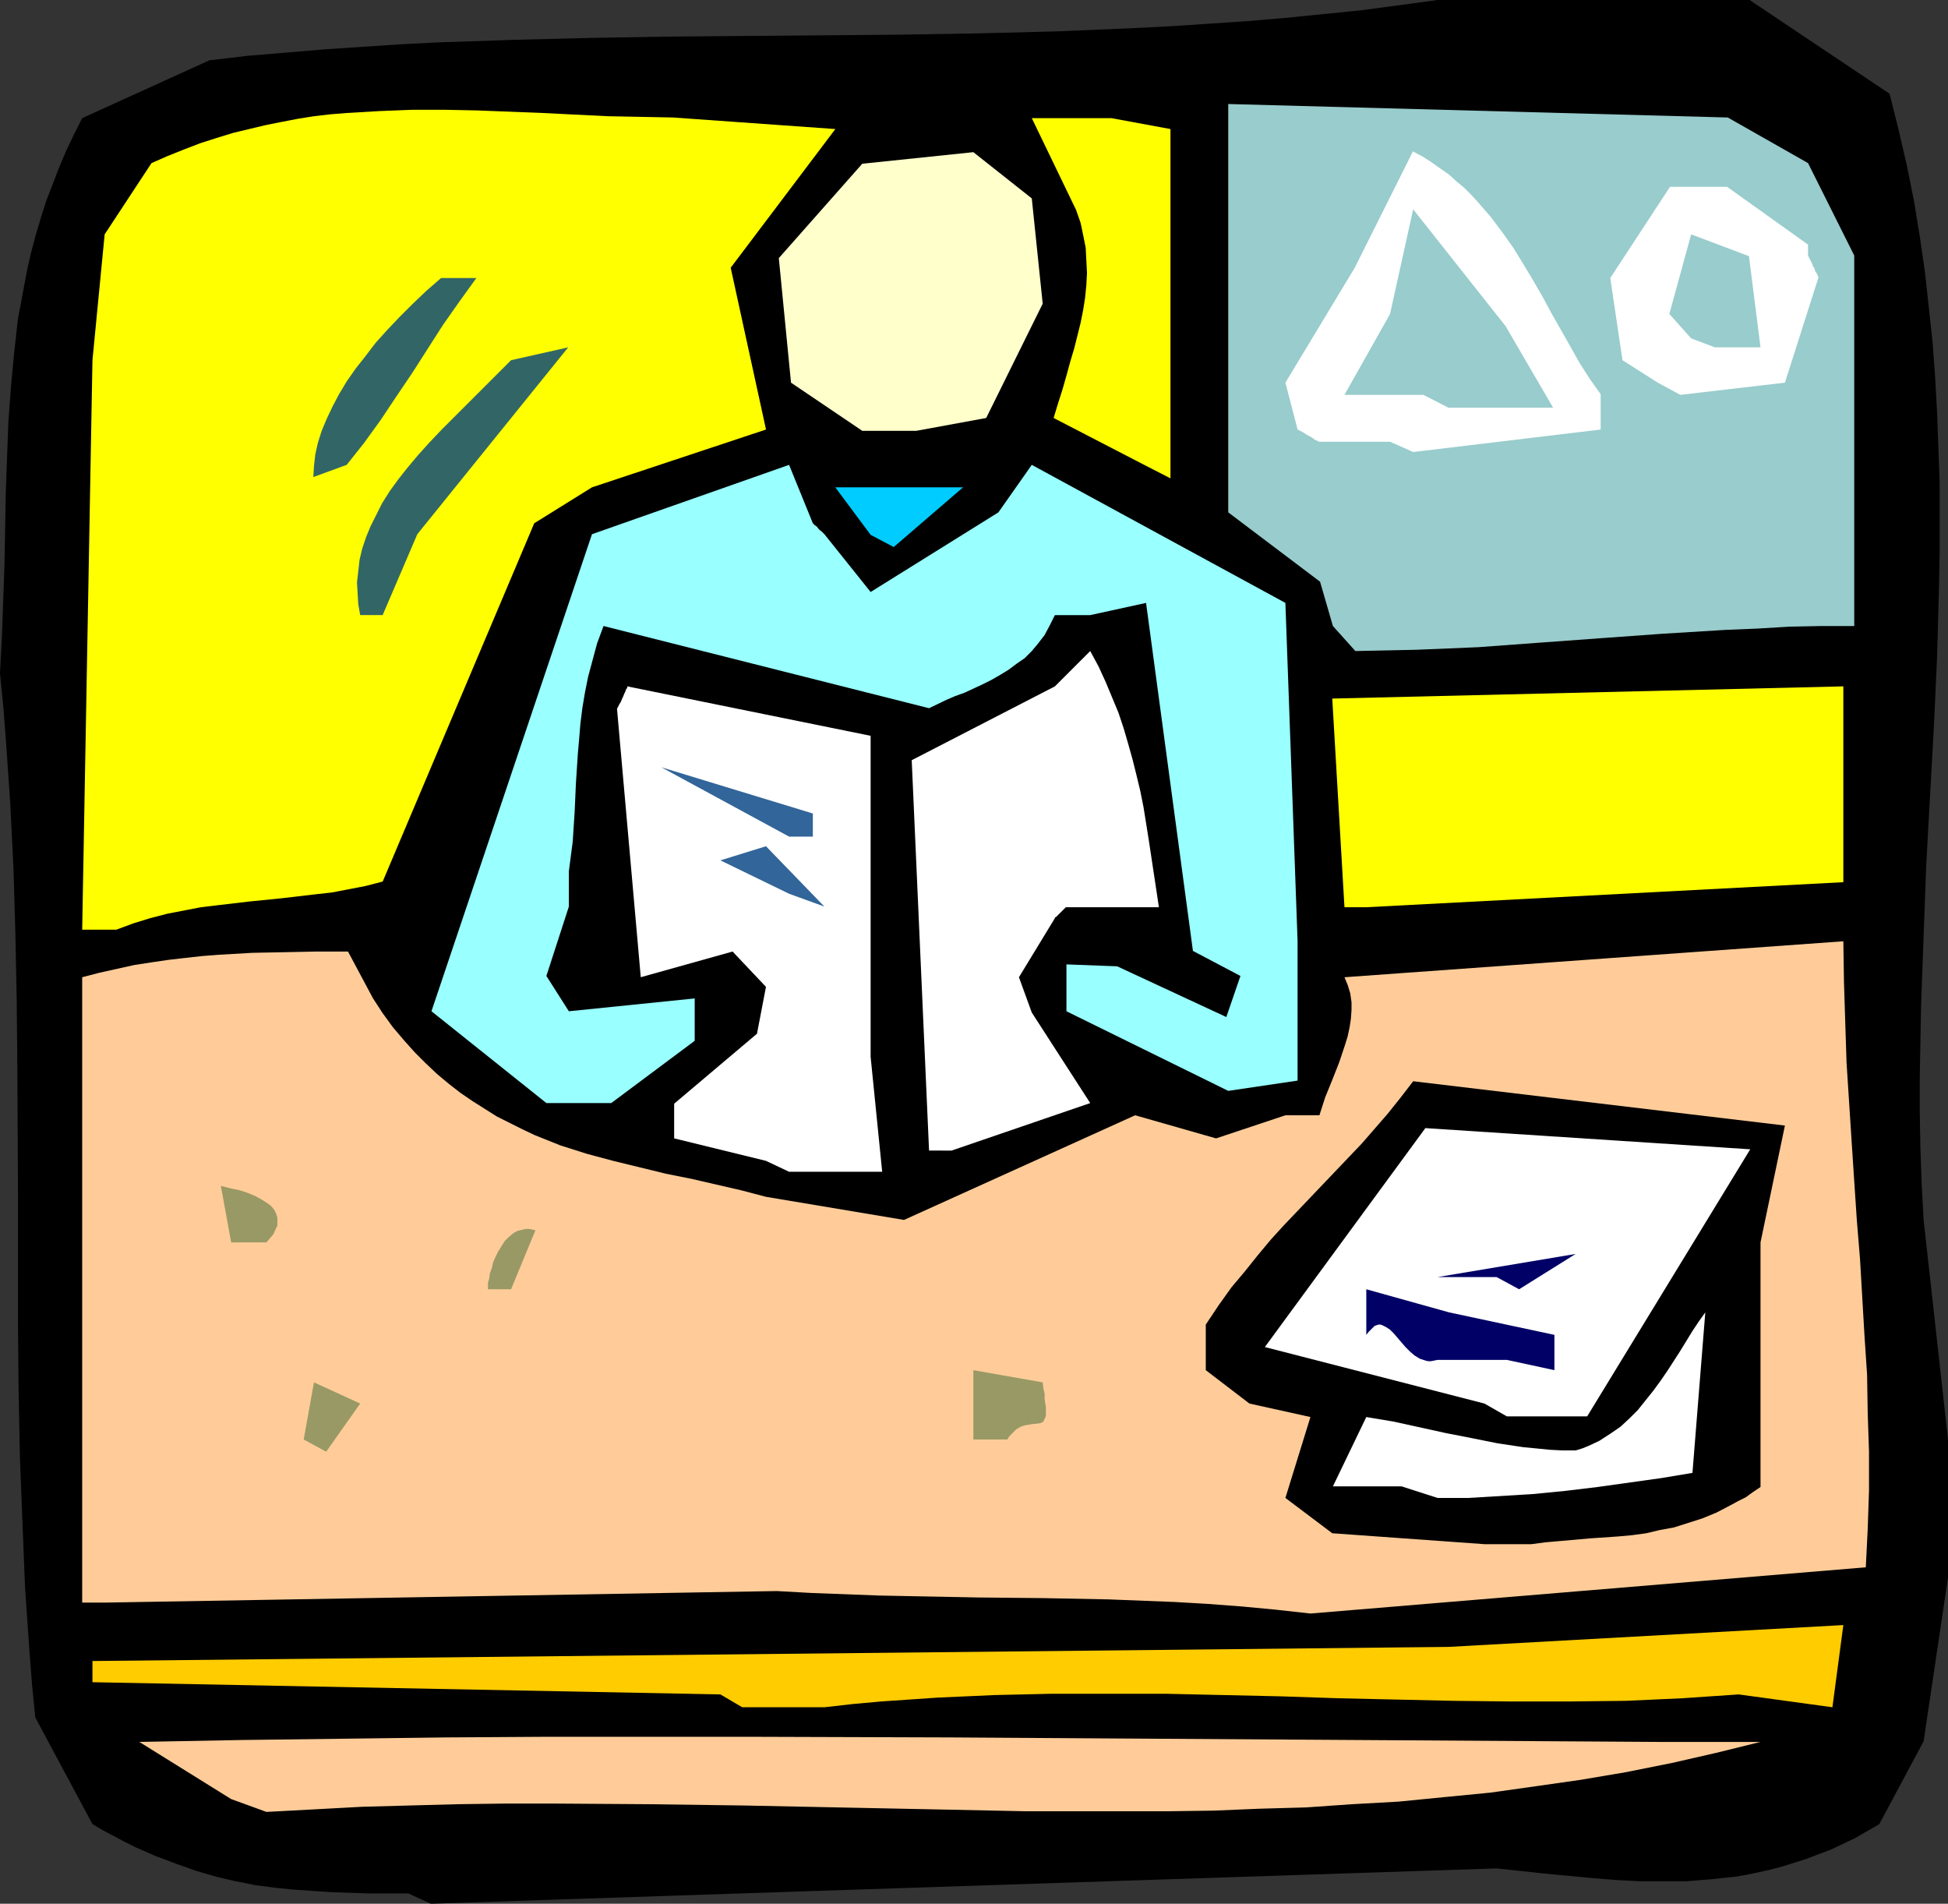
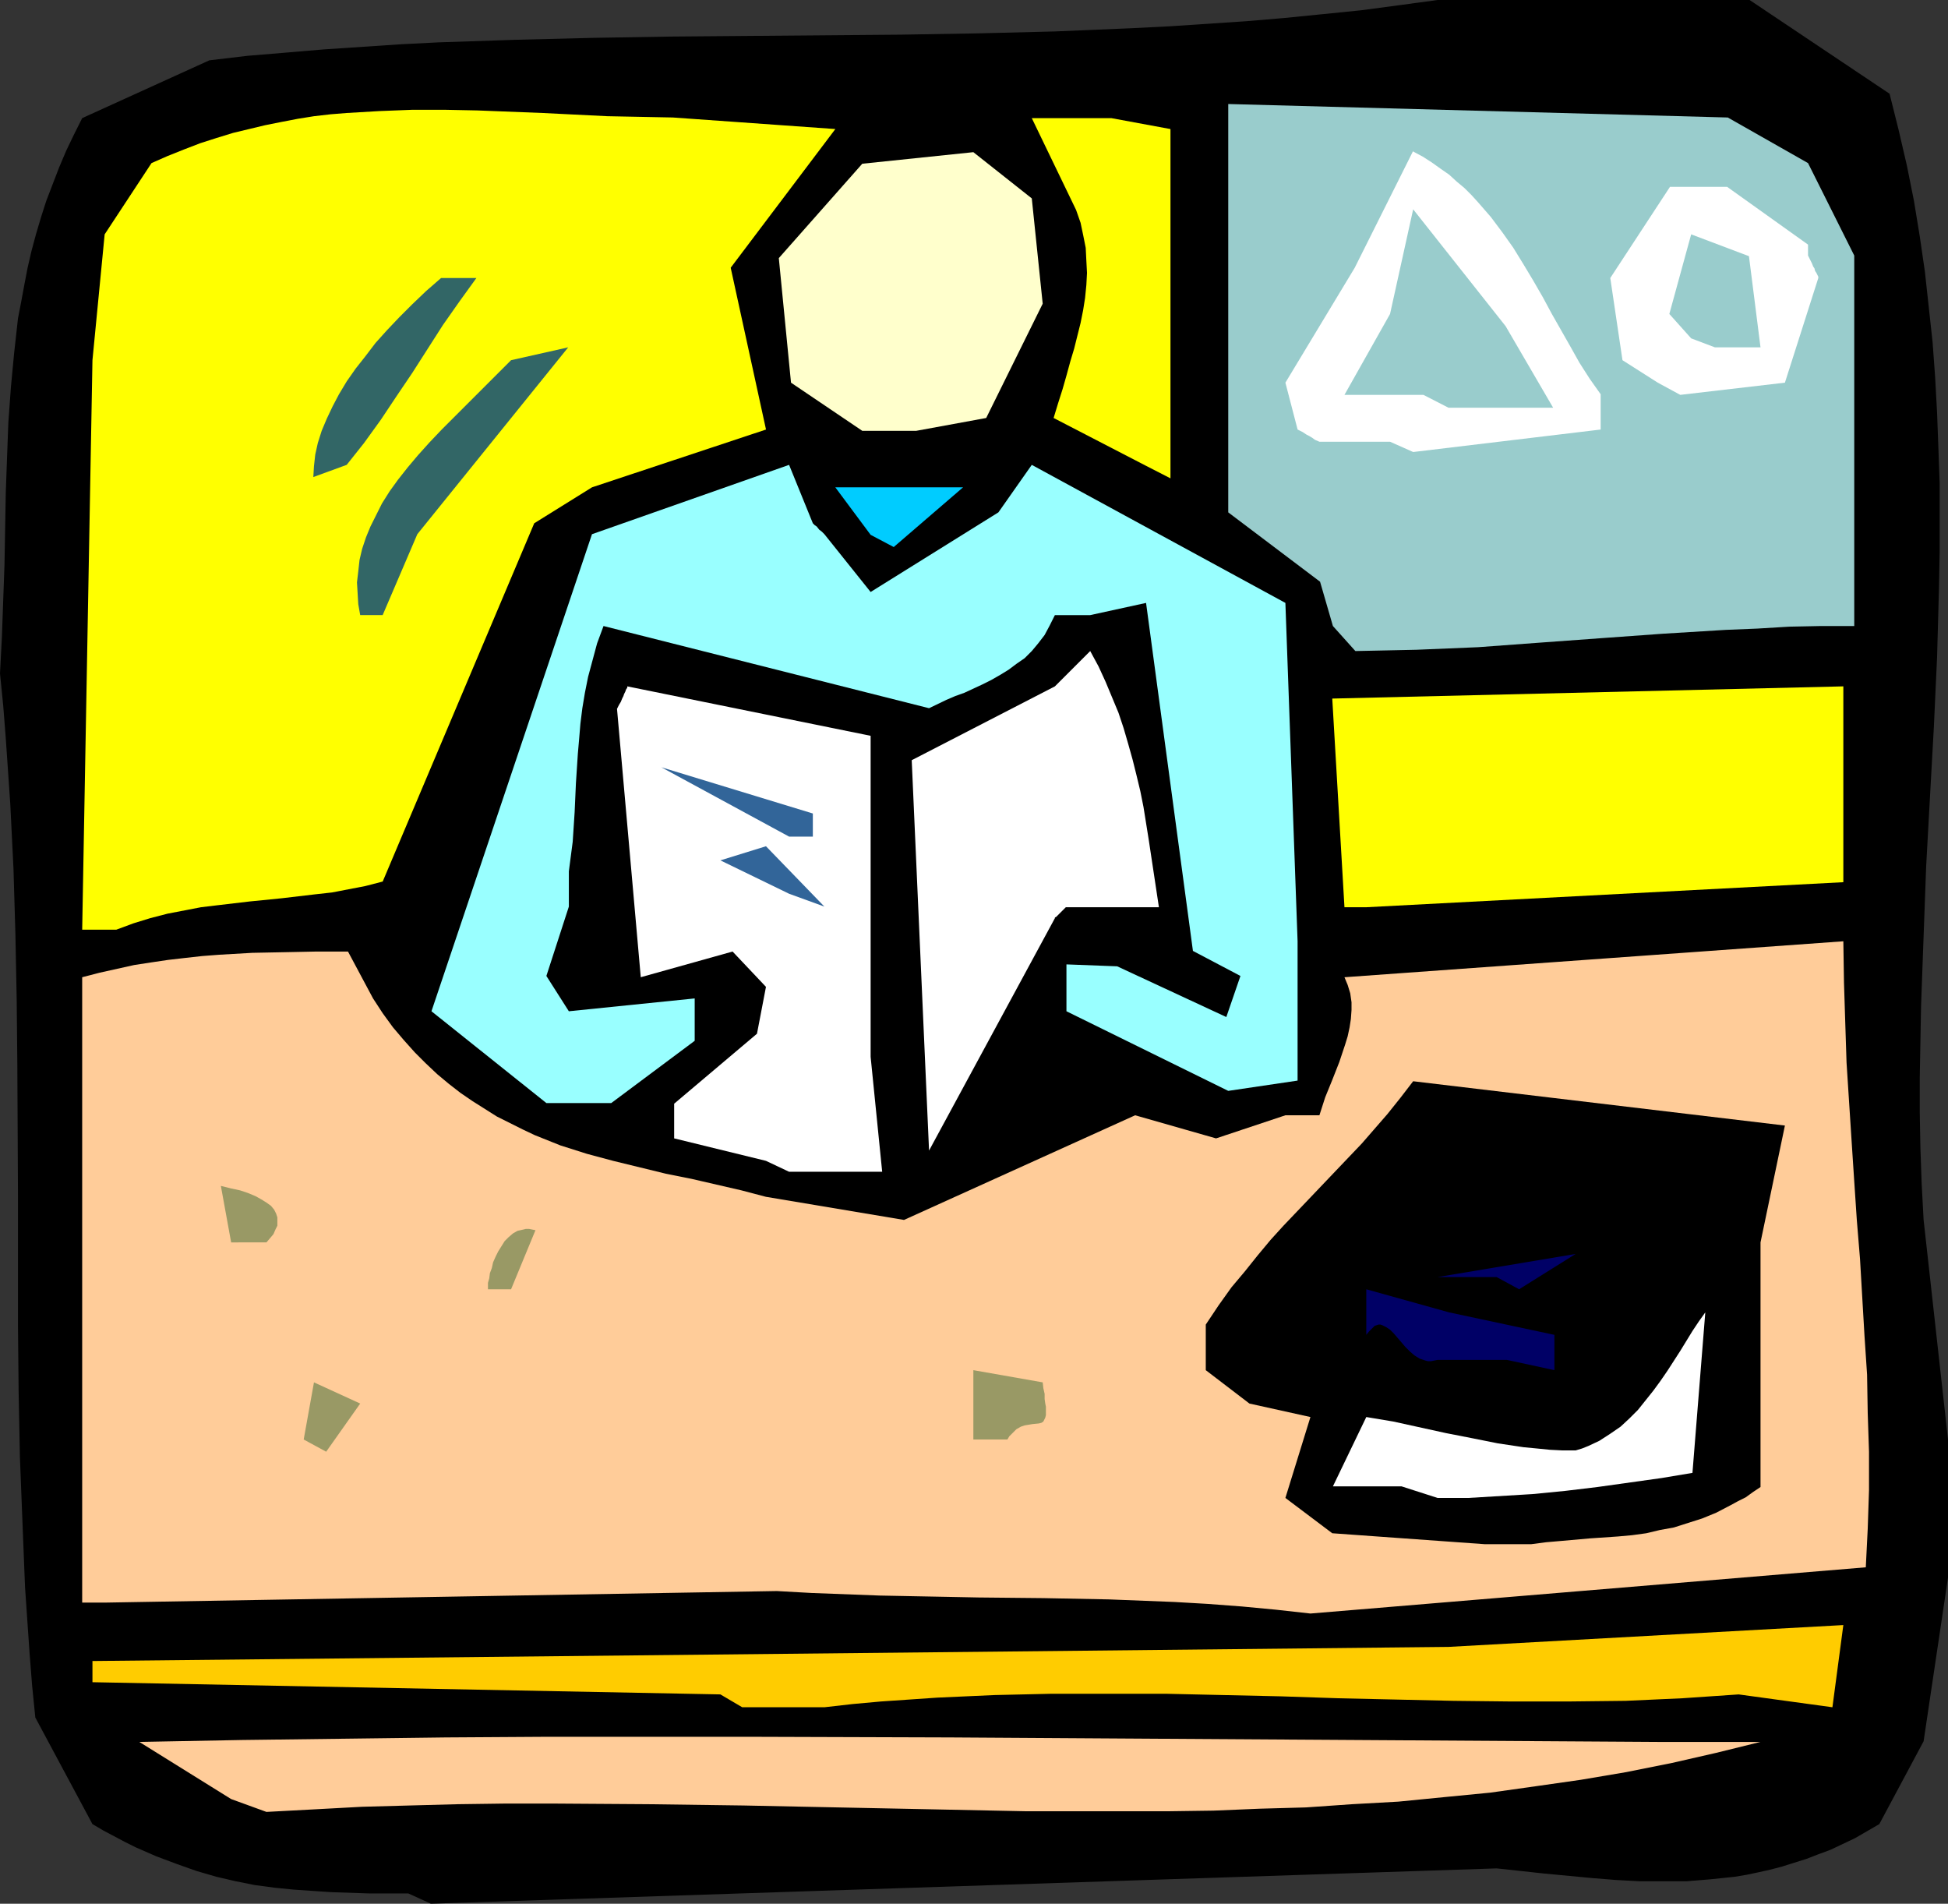
<svg xmlns="http://www.w3.org/2000/svg" xmlns:ns1="http://sodipodi.sourceforge.net/DTD/sodipodi-0.dtd" xmlns:ns2="http://www.inkscape.org/namespaces/inkscape" version="1.0" width="129.724mm" height="126.748mm" id="svg30" ns1:docname="Teacher - Male 06.wmf">
  <rect width="100%" height="100%" fill="#333333" stroke="none" />
  <ns1:namedview id="namedview30" pagecolor="#ffffff" bordercolor="#000000" borderopacity="0.25" ns2:showpageshadow="2" ns2:pageopacity="0.0" ns2:pagecheckerboard="0" ns2:deskcolor="#d1d1d1" ns2:document-units="mm" />
  <defs id="defs1">
    <pattern id="WMFhbasepattern" patternUnits="userSpaceOnUse" width="6" height="6" x="0" y="0" />
  </defs>
  <path style="fill:#000000;fill-opacity:1;fill-rule:evenodd;stroke:none" d="m 102.777,476.461 h -9.858 l -9.534,-0.323 -4.848,-0.323 -4.686,-0.323 -4.848,-0.485 -4.848,-0.646 -4.848,-0.969 -4.848,-1.131 -5.01,-1.454 -5.01,-1.777 -5.171,-1.939 -2.586,-1.131 -2.586,-1.131 -2.586,-1.293 -2.747,-1.454 -2.747,-1.454 -2.747,-1.616 L 8.888,432.192 8.08,424.114 7.434,415.874 6.302,399.394 5.656,383.076 5.01,366.596 4.686,350.116 4.525,333.636 V 300.838 L 4.363,267.878 4.202,251.56 3.878,235.08 3.394,218.6 2.586,202.282 1.454,185.802 0.808,177.562 0,169.484 l 0.485,-9.371 0.323,-9.048 0.323,-9.048 0.162,-9.048 0.162,-9.048 0.323,-8.886 0.323,-8.725 0.646,-8.886 0.808,-8.563 0.97,-8.725 0.808,-4.201 0.808,-4.362 0.808,-4.201 0.97,-4.201 1.131,-4.201 1.293,-4.362 1.293,-4.039 1.616,-4.201 1.616,-4.201 1.778,-4.201 1.939,-4.039 2.101,-4.201 v 0 l 31.997,-14.541 9.534,-1.131 9.696,-0.808 9.534,-0.808 9.696,-0.646 9.696,-0.646 9.534,-0.485 19.392,-0.646 19.392,-0.485 19.392,-0.323 19.392,-0.162 19.392,-0.162 19.392,-0.162 19.392,-0.323 19.392,-0.485 19.23,-0.808 9.696,-0.485 9.696,-0.646 9.696,-0.646 9.534,-0.808 9.696,-0.969 L 342.592,2.585 352.288,1.293 361.822,0 h 43.794 34.744 l 35.229,23.589 2.262,9.048 2.101,9.048 1.778,8.886 1.454,8.886 1.293,8.886 0.97,8.886 0.97,8.886 0.646,8.886 0.485,8.886 0.323,8.725 0.323,8.886 v 8.725 8.725 l -0.162,8.725 -0.485,17.611 -0.808,17.611 -0.97,17.449 -0.97,17.611 -0.646,17.611 -0.646,17.772 -0.162,8.886 -0.162,8.886 v 8.886 l 0.162,8.886 0.323,9.048 0.485,9.048 6.141,55.256 v 34.737 l -6.141,41.2 -11.15,20.842 -3.07,1.777 -3.07,1.777 -3.07,1.454 -3.07,1.454 -3.07,1.131 -2.909,1.131 -3.07,0.969 -3.07,0.969 -3.07,0.808 -2.909,0.646 -3.07,0.646 -2.909,0.485 -6.141,0.646 -5.979,0.485 h -5.979 -5.979 l -5.979,-0.323 -5.979,-0.485 -11.958,-1.131 -11.958,-1.293 -268.256,8.886 z" id="path1" />
  <path style="fill:#ffcc99;fill-opacity:1;fill-rule:evenodd;stroke:none" d="m 58.176,452.711 -23.109,-14.379 25.856,-0.485 25.694,-0.323 25.533,-0.323 25.533,-0.162 h 25.533 25.371 l 50.742,0.162 50.742,0.323 50.904,0.323 50.904,0.323 25.533,0.162 h 25.694 l -11.15,2.747 -11.312,2.585 -11.312,2.262 -11.474,1.939 -11.312,1.616 -11.474,1.616 -11.635,1.131 -11.474,1.131 -11.635,0.646 -11.635,0.808 -11.635,0.323 -11.635,0.485 -11.635,0.162 h -11.797 -11.797 -11.797 l -23.594,-0.485 -23.917,-0.485 -23.755,-0.485 -23.917,-0.323 -23.917,-0.162 h -12.12 l -11.958,0.162 -12.12,0.323 -11.958,0.323 -11.958,0.646 -12.12,0.646 z" id="path2" />
  <path style="fill:#ffcc00;fill-opacity:1;fill-rule:evenodd;stroke:none" d="M 181.315,426.375 23.27,423.306 V 417.974 l 341.299,-3.554 99.384,-5.493 -2.747,20.681 -23.594,-3.231 -7.11,0.485 -7.11,0.485 -14.221,0.646 -14.382,0.162 h -14.544 l -14.382,-0.162 -14.544,-0.323 -14.382,-0.323 -14.544,-0.485 -14.544,-0.323 -14.382,-0.323 H 278.921 264.539 l -14.221,0.323 -14.382,0.646 -7.11,0.485 -7.11,0.485 -7.11,0.646 -7.11,0.808 h -20.685 z" id="path3" />
  <path style="fill:#ffcc99;fill-opacity:1;fill-rule:evenodd;stroke:none" d="M 20.685,403.271 V 245.905 l 4.363,-1.131 4.363,-0.969 4.363,-0.969 4.202,-0.646 4.363,-0.646 4.202,-0.485 4.363,-0.485 4.202,-0.323 8.403,-0.485 8.242,-0.162 7.918,-0.162 h 7.918 l 6.302,11.794 2.424,3.716 2.586,3.554 2.747,3.231 2.747,3.07 2.747,2.747 2.909,2.747 2.909,2.424 2.909,2.262 3.07,2.1 3.07,1.939 3.07,1.939 3.232,1.616 3.232,1.616 3.07,1.454 3.232,1.293 3.232,1.293 6.626,2.1 6.626,1.777 6.626,1.616 6.626,1.616 6.464,1.293 6.302,1.454 6.302,1.454 6.141,1.616 34.744,5.816 58.176,-26.335 20.362,5.816 17.453,-5.816 h 8.565 l 1.454,-4.524 1.778,-4.362 1.778,-4.524 1.454,-4.362 0.646,-2.1 0.485,-2.262 0.323,-2.1 0.162,-2.262 v -1.939 l -0.323,-2.262 -0.646,-2.1 -0.808,-1.939 125.563,-9.048 0.162,10.34 0.323,10.179 0.323,10.017 0.646,10.017 0.646,10.017 0.646,9.856 0.646,9.694 0.808,9.856 1.131,19.388 0.646,9.694 0.162,9.694 0.323,9.694 v 9.694 l -0.323,9.694 -0.485,9.694 -139.784,11.633 -8.726,-0.969 -8.565,-0.808 -8.565,-0.646 -8.403,-0.485 -8.242,-0.323 -8.242,-0.323 -16.483,-0.323 -16.322,-0.162 -8.242,-0.162 -8.403,-0.162 -8.242,-0.162 -8.565,-0.323 -8.565,-0.323 -8.726,-0.485 -169.195,2.908 z" id="path4" />
  <path style="fill:#000000;fill-opacity:1;fill-rule:evenodd;stroke:none" d="m 373.619,388.569 -38.299,-2.747 -11.797,-8.886 6.302,-20.357 -15.352,-3.393 -10.989,-8.401 v -11.471 l 3.232,-4.847 3.232,-4.524 3.394,-4.039 3.232,-4.039 3.232,-3.878 3.232,-3.554 6.626,-6.947 6.464,-6.786 6.626,-6.947 3.232,-3.716 3.232,-3.716 3.232,-4.039 3.232,-4.201 93.566,11.148 -6.141,29.405 v 61.557 l -1.939,1.293 -1.778,1.293 -1.939,0.969 -1.778,0.969 -3.717,1.939 -3.555,1.454 -3.555,1.131 -3.555,1.131 -3.555,0.646 -3.394,0.808 -3.555,0.485 -3.555,0.323 -7.11,0.485 -7.272,0.646 -3.717,0.323 -3.717,0.485 z" id="path5" />
  <path style="fill:#ffffff;fill-opacity:1;fill-rule:evenodd;stroke:none" d="m 352.772,374.028 h -17.291 l 8.403,-17.449 6.787,1.131 13.251,2.908 6.626,1.293 6.464,1.293 6.464,0.969 3.394,0.323 3.232,0.323 3.232,0.162 h 3.232 l 1.616,-0.485 1.616,-0.646 2.747,-1.293 2.747,-1.777 2.586,-1.777 2.262,-2.1 2.101,-2.1 1.939,-2.424 1.939,-2.424 1.778,-2.424 1.778,-2.585 3.232,-5.009 3.07,-5.009 1.616,-2.424 1.616,-2.262 -3.232,40.392 -7.757,1.293 -8.08,1.131 -8.08,1.131 -8.08,0.969 -8.242,0.808 -8.08,0.485 -8.08,0.485 h -7.757 z" id="path6" />
  <path style="fill:#999965;fill-opacity:1;fill-rule:evenodd;stroke:none" d="m 76.437,362.233 2.586,-14.379 11.635,5.332 -8.565,12.118 z" id="path7" />
  <path style="fill:#999965;fill-opacity:1;fill-rule:evenodd;stroke:none" d="m 244.985,362.233 v -17.449 l 17.453,3.07 0.162,1.454 0.323,1.454 v 1.293 l 0.162,1.131 0.162,0.808 v 0.969 0.646 0.485 l -0.162,0.646 -0.162,0.323 -0.323,0.646 -0.485,0.323 -0.646,0.162 -1.616,0.162 -0.97,0.162 -0.97,0.162 -0.97,0.323 -1.131,0.646 -0.646,0.646 -0.485,0.485 -0.646,0.646 -0.485,0.808 z" id="path8" />
-   <path style="fill:#ffffff;fill-opacity:1;fill-rule:evenodd;stroke:none" d="m 373.619,353.186 -55.267,-14.218 40.4,-55.094 81.77,5.332 -41.046,67.212 h -20.2 z" id="path9" />
  <path style="fill:#000066;fill-opacity:1;fill-rule:evenodd;stroke:none" d="m 379.275,342.199 h -17.453 l -0.808,0.162 -0.808,0.162 h -0.808 l -0.646,-0.162 -1.454,-0.485 -1.293,-0.808 -1.131,-0.969 -1.131,-1.131 -0.97,-1.131 -1.939,-2.262 -0.97,-0.969 -0.97,-0.646 -0.97,-0.485 -0.485,-0.162 h -0.485 l -0.485,0.162 -0.485,0.162 -0.485,0.485 -0.485,0.485 -0.485,0.485 -0.646,0.808 v -11.471 l 20.846,5.816 26.502,5.655 v 8.886 z" id="path10" />
  <path style="fill:#999965;fill-opacity:1;fill-rule:evenodd;stroke:none" d="m 122.816,324.427 v -0.646 -0.969 l 0.323,-1.131 0.162,-1.293 0.485,-1.293 0.323,-1.454 0.646,-1.454 0.646,-1.293 0.808,-1.293 0.808,-1.293 0.97,-0.969 1.131,-0.969 1.131,-0.646 1.454,-0.323 0.646,-0.162 h 0.808 l 0.808,0.162 0.808,0.162 -6.141,14.864 z" id="path11" />
  <path style="fill:#000066;fill-opacity:1;fill-rule:evenodd;stroke:none" d="m 376.689,321.357 h -14.867 l 34.744,-5.816 -14.221,8.886 z" id="path12" />
  <path style="fill:#999965;fill-opacity:1;fill-rule:evenodd;stroke:none" d="m 58.176,312.632 -2.586,-14.218 2.586,0.646 2.262,0.485 1.939,0.646 1.939,0.808 1.454,0.808 1.293,0.808 1.131,0.808 0.808,0.969 0.485,0.969 0.323,0.969 v 0.969 1.131 l -0.485,0.969 -0.485,1.131 -0.808,0.969 -0.97,1.131 z" id="path13" />
  <path style="fill:#ffffff;fill-opacity:1;fill-rule:evenodd;stroke:none" d="m 192.789,292.113 -23.109,-5.655 v -8.725 l 20.846,-17.611 2.262,-11.794 -8.403,-8.886 -23.109,6.463 -5.979,-67.535 0.485,-0.969 0.485,-0.808 0.323,-0.808 0.323,-0.646 0.162,-0.485 0.323,-0.646 0.162,-0.485 0.323,-0.485 v -0.162 -0.162 l 61.246,12.441 v 80.784 l 2.909,28.921 h -23.432 z" id="path14" />
-   <path style="fill:#ffffff;fill-opacity:1;fill-rule:evenodd;stroke:none" d="m 233.835,289.528 -4.363,-98.233 36.037,-18.58 8.888,-8.886 2.101,3.878 1.778,3.878 1.616,3.878 1.616,3.878 1.293,3.878 1.131,3.878 1.131,4.039 0.97,3.878 0.97,4.039 0.808,4.039 1.293,8.078 1.293,8.563 1.293,8.563 H 268.256 l -0.97,0.969 -0.646,0.646 -0.485,0.485 -0.323,0.323 -0.323,0.162 v 0.162 l -9.05,14.864 3.232,8.886 14.706,22.781 -34.906,11.956 z" id="path15" />
+   <path style="fill:#ffffff;fill-opacity:1;fill-rule:evenodd;stroke:none" d="m 233.835,289.528 -4.363,-98.233 36.037,-18.58 8.888,-8.886 2.101,3.878 1.778,3.878 1.616,3.878 1.616,3.878 1.293,3.878 1.131,3.878 1.131,4.039 0.97,3.878 0.97,4.039 0.808,4.039 1.293,8.078 1.293,8.563 1.293,8.563 H 268.256 l -0.97,0.969 -0.646,0.646 -0.485,0.485 -0.323,0.323 -0.323,0.162 v 0.162 z" id="path15" />
  <path style="fill:#99ffff;fill-opacity:1;fill-rule:evenodd;stroke:none" d="m 137.521,277.572 -28.926,-23.104 40.4,-120.044 49.611,-17.449 5.979,14.703 0.485,0.485 0.485,0.323 0.646,0.808 0.646,0.485 0.323,0.323 0.162,0.162 0.162,0.162 v 0 l 11.635,14.541 32.158,-20.034 8.403,-11.956 63.832,34.737 3.07,85.146 v 35.06 l -17.453,2.585 -40.723,-20.034 v -11.794 l 12.766,0.485 27.472,12.764 3.555,-10.34 -11.958,-6.301 -11.797,-87.569 -14.059,3.07 h -8.888 l -1.293,2.585 -1.293,2.424 -1.616,2.1 -1.616,1.939 -1.778,1.777 -2.101,1.454 -1.939,1.454 -2.101,1.293 -2.262,1.293 -2.262,1.131 -4.525,2.1 -2.262,0.808 -2.262,0.969 -4.363,2.1 -81.931,-20.681 -1.616,4.362 -1.131,4.201 -1.131,4.201 -0.808,4.039 -0.646,3.878 -0.485,3.878 -0.323,3.878 -0.323,3.716 -0.485,7.432 -0.323,7.271 -0.485,7.432 -0.485,3.716 -0.485,3.716 v 8.886 l -5.656,17.449 5.656,8.886 31.674,-3.231 v 10.663 l -21.008,15.672 z" id="path16" />
  <path style="fill:#ffff00;fill-opacity:1;fill-rule:evenodd;stroke:none" d="M 20.685,233.949 23.27,90.639 26.341,58.972 38.138,41.038 l 4.04,-1.777 4.04,-1.616 4.202,-1.616 4.04,-1.293 4.202,-1.293 4.04,-0.969 4.04,-0.969 4.04,-0.808 4.202,-0.808 4.04,-0.646 4.202,-0.485 4.04,-0.323 8.242,-0.485 8.242,-0.323 h 8.242 l 8.08,0.162 16.483,0.646 16.322,0.808 8.242,0.162 8.242,0.162 40.885,2.908 -26.341,34.898 8.888,40.715 -43.794,14.541 -14.544,9.048 -38.138,90.154 -4.363,1.131 -4.202,0.808 -4.202,0.808 -4.363,0.485 -8.242,0.969 -8.08,0.808 -8.242,0.969 -4.04,0.485 -4.202,0.808 -4.202,0.808 -4.363,1.131 -4.202,1.293 -4.363,1.616 z" id="path17" />
  <path style="fill:#326599;fill-opacity:1;fill-rule:evenodd;stroke:none" d="m 198.606,224.901 -17.291,-8.401 11.474,-3.554 14.706,15.187 z" id="path18" />
  <path style="fill:#ffff00;fill-opacity:1;fill-rule:evenodd;stroke:none" d="m 338.39,228.294 -3.07,-52.509 128.633,-3.07 v 49.278 l -120.069,6.301 z" id="path19" />
  <path style="fill:#326599;fill-opacity:1;fill-rule:evenodd;stroke:none" d="m 198.606,210.522 -32.158,-17.449 38.138,11.633 v 5.816 z" id="path20" />
  <path style="fill:#99cccc;fill-opacity:1;fill-rule:evenodd;stroke:none" d="m 335.481,157.528 -3.232,-11.148 -23.109,-17.449 V 26.174 l 125.725,3.393 20.2,11.471 11.635,23.266 v 93.224 h -8.242 l -8.08,0.162 -8.08,0.485 -7.918,0.323 -15.837,0.969 -15.675,1.131 -15.514,1.131 -15.352,1.131 -15.514,0.646 -7.595,0.162 -7.757,0.162 z" id="path21" />
  <path style="fill:#326666;fill-opacity:1;fill-rule:evenodd;stroke:none" d="m 90.657,154.781 -0.485,-2.747 -0.162,-2.747 -0.162,-2.747 0.323,-2.747 0.323,-2.908 0.646,-2.747 0.97,-2.908 1.131,-2.747 1.454,-2.908 1.454,-2.908 1.939,-3.07 2.101,-2.908 2.424,-3.07 2.586,-3.07 2.909,-3.231 3.07,-3.231 17.453,-17.449 14.382,-3.231 -37.976,47.016 -8.726,20.357 z" id="path22" />
  <path style="fill:#00ccff;fill-opacity:1;fill-rule:evenodd;stroke:none" d="m 219.129,134.585 -8.888,-11.956 h 32.158 l -17.453,15.026 z" id="path23" />
  <path style="fill:#326666;fill-opacity:1;fill-rule:evenodd;stroke:none" d="m 78.861,120.044 0.162,-2.747 0.323,-2.908 0.646,-2.908 0.97,-3.07 1.293,-3.07 1.454,-3.07 1.616,-3.07 1.939,-3.231 2.262,-3.231 2.424,-3.07 2.586,-3.393 2.909,-3.231 3.07,-3.231 3.232,-3.231 3.555,-3.393 3.717,-3.231 h 8.888 l -4.202,5.816 -4.202,5.978 -7.757,12.118 -4.04,5.978 -3.878,5.816 -4.202,5.816 -4.363,5.493 z" id="path24" />
  <path style="fill:#ffff00;fill-opacity:1;fill-rule:evenodd;stroke:none" d="m 288.294,117.136 -23.109,-11.956 1.131,-3.716 1.131,-3.554 0.97,-3.393 0.485,-1.777 0.485,-1.777 0.97,-3.231 0.808,-3.231 0.808,-3.231 0.646,-3.231 0.485,-3.07 0.323,-3.231 0.162,-3.07 -0.162,-3.07 -0.162,-3.231 -0.646,-3.231 -0.646,-3.07 -1.131,-3.231 -11.15,-23.104 h 20.038 l 14.867,2.747 v 87.892 z" id="path25" />
  <path style="fill:#ffffff;fill-opacity:1;fill-rule:evenodd;stroke:none" d="m 349.864,111.158 h -17.776 l -1.131,-0.485 -0.646,-0.485 -0.808,-0.485 -0.646,-0.323 -0.485,-0.323 -0.485,-0.323 -0.646,-0.323 -0.323,-0.162 -0.323,-0.162 v 0 l -3.07,-11.794 17.453,-28.921 14.706,-29.405 v 0.162 l 2.424,1.293 2.262,1.454 2.262,1.616 2.101,1.454 1.939,1.777 1.939,1.616 1.778,1.777 1.616,1.777 3.232,3.716 2.909,3.878 2.747,3.878 2.586,4.201 2.424,4.039 2.424,4.201 2.262,4.201 4.686,8.24 2.262,4.039 2.586,4.039 2.747,3.878 v 8.886 l -47.187,5.655 z" id="path26" />
  <path style="fill:#ffffcc;fill-opacity:1;fill-rule:evenodd;stroke:none" d="m 224.947,108.412 h -7.918 l -17.938,-12.118 -3.07,-31.344 21.008,-23.75 27.957,-2.908 14.706,11.633 2.747,26.497 -14.221,28.759 -17.614,3.231 z" id="path27" />
  <path style="fill:#99cccc;fill-opacity:1;fill-rule:evenodd;stroke:none" d="m 358.267,99.364 h -19.877 l 11.474,-20.357 5.818,-26.335 23.27,29.405 11.958,20.519 h -26.341 z" id="path28" />
  <path style="fill:#ffffff;fill-opacity:1;fill-rule:evenodd;stroke:none" d="m 417.251,96.294 -8.888,-5.655 -3.07,-20.681 15.029,-22.943 h 14.382 l 20.362,14.541 v 2.747 l 0.485,0.969 0.485,0.969 0.323,0.808 0.323,0.485 0.162,0.646 0.323,0.485 0.323,0.646 0.162,0.323 v 0.323 0 l -8.403,26.335 -26.341,3.07 z" id="path29" />
  <path style="fill:#99cccc;fill-opacity:1;fill-rule:evenodd;stroke:none" d="m 425.654,85.146 -5.494,-6.14 5.494,-20.034 14.544,5.493 2.909,22.943 h -11.474 z" id="path30" />
</svg>